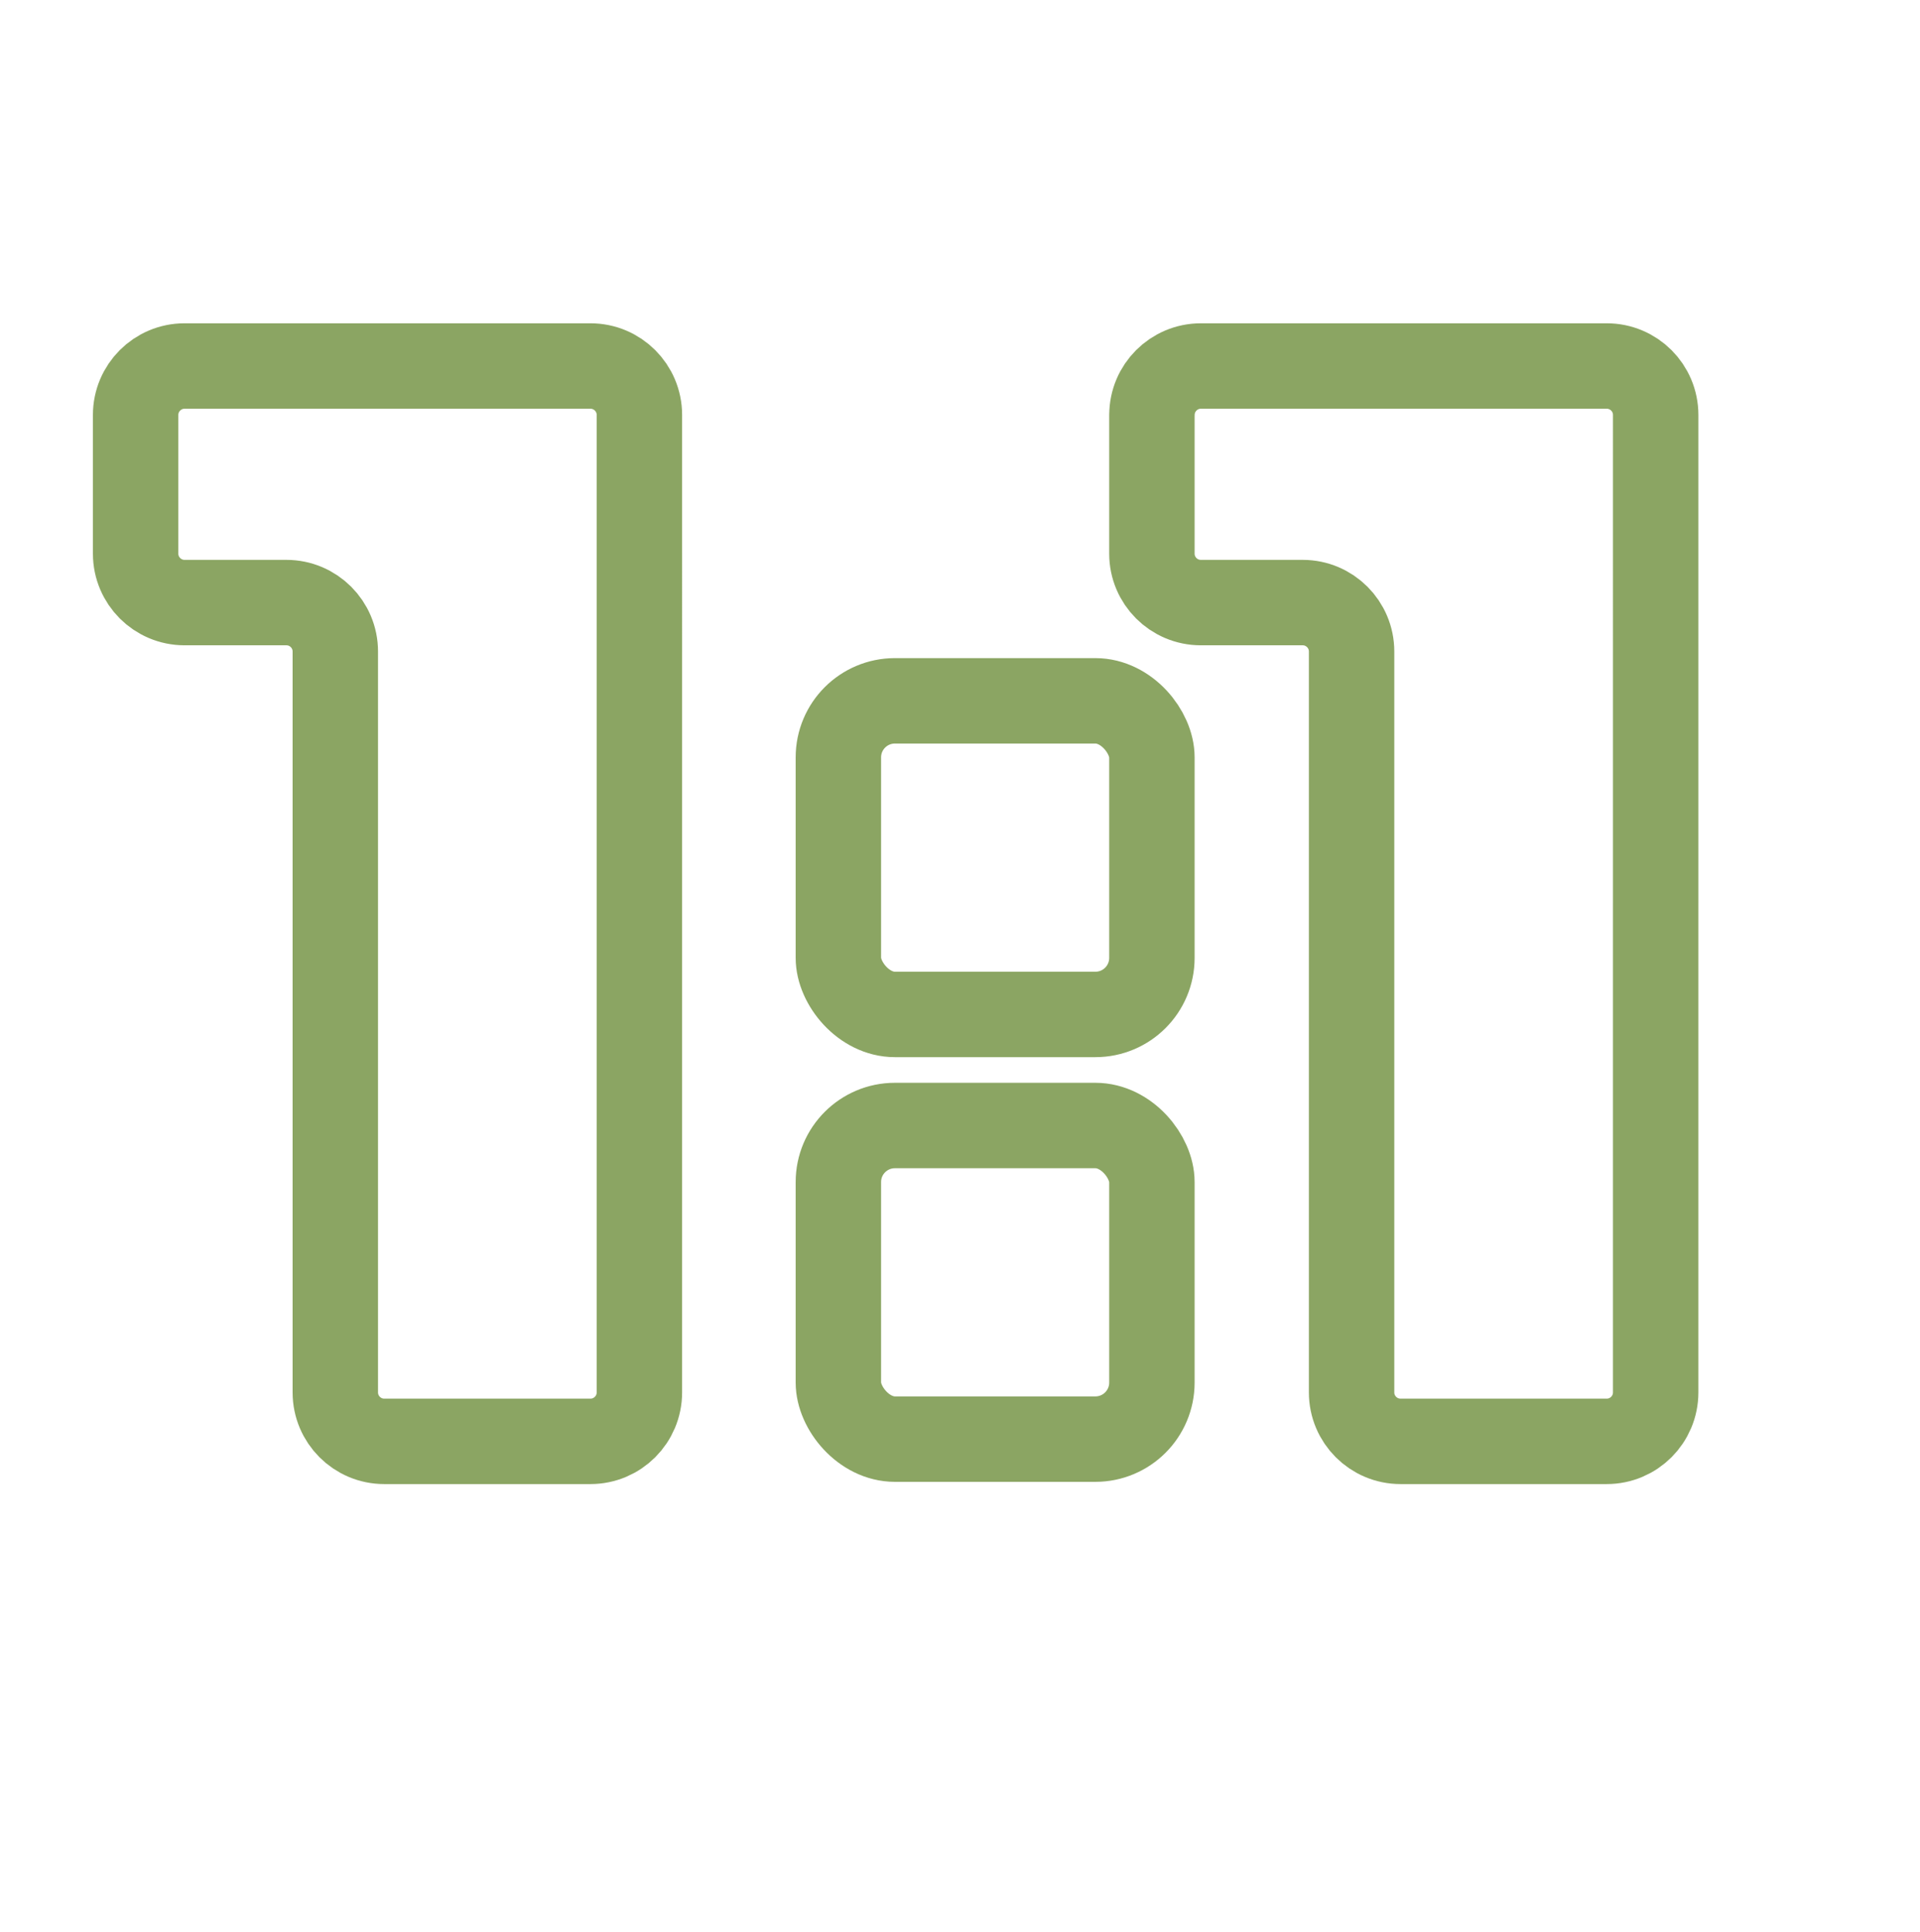
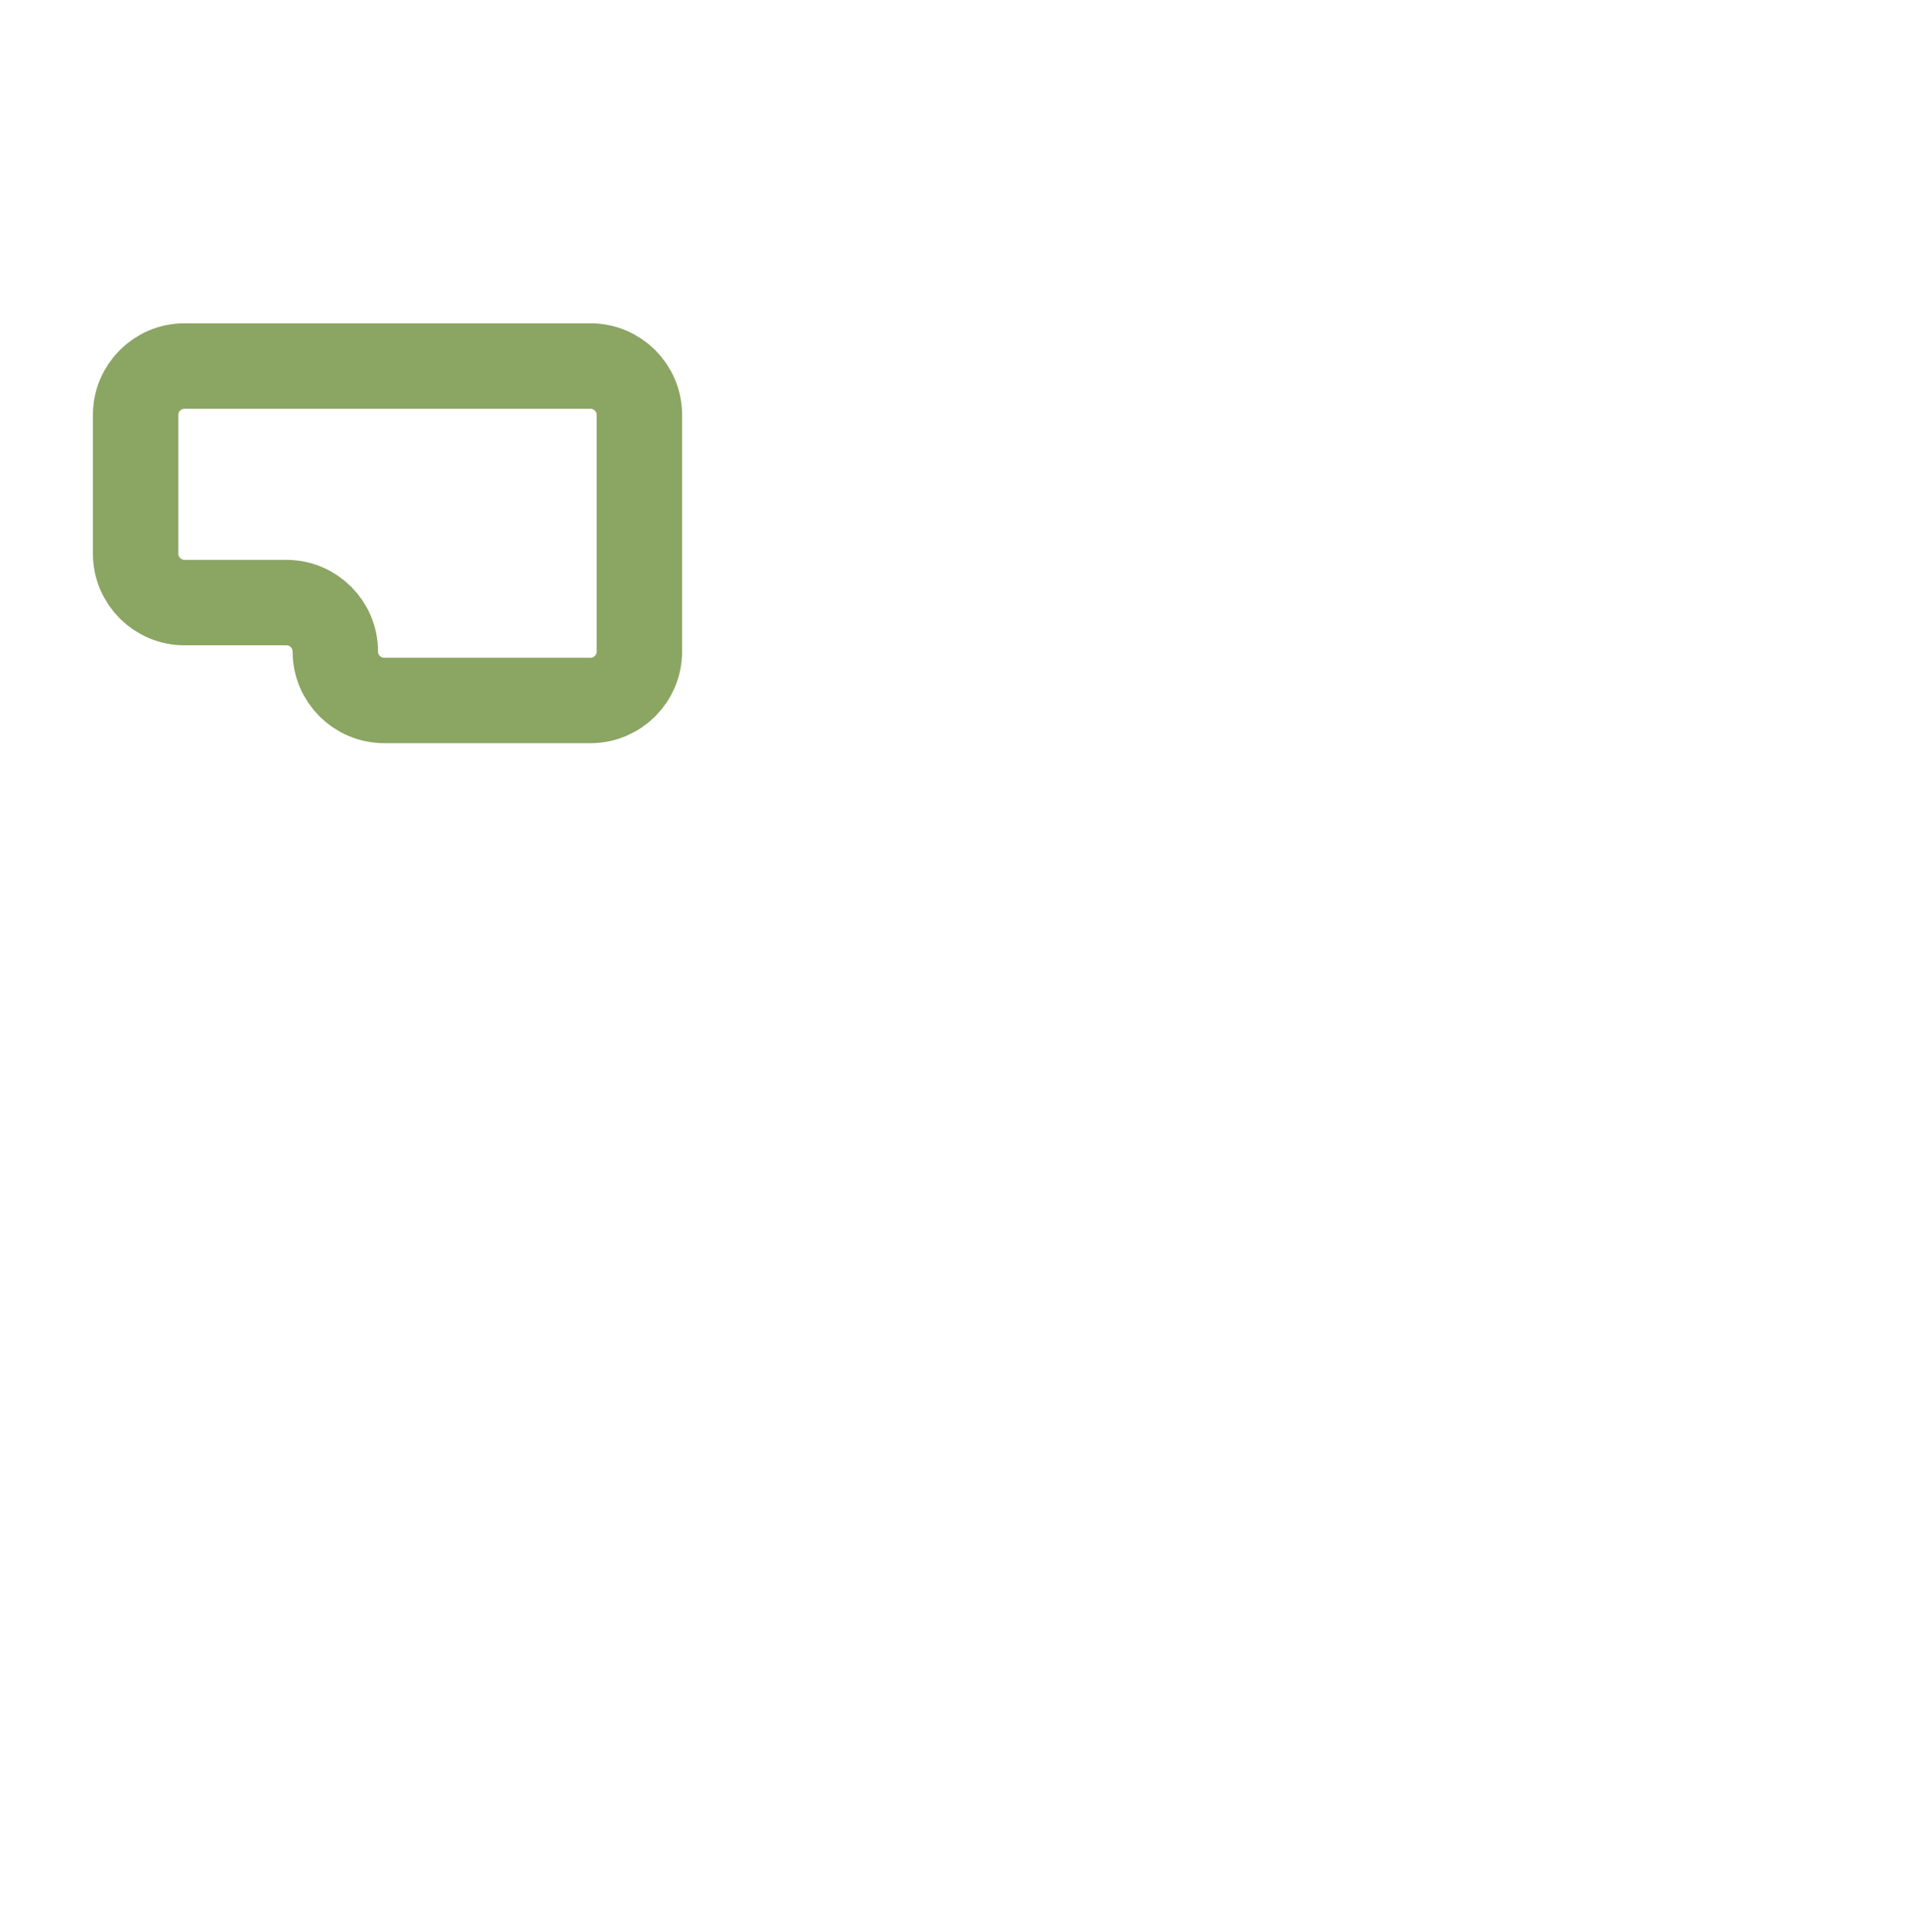
<svg xmlns="http://www.w3.org/2000/svg" id="uuid-3705c55a-cad7-423f-a0f9-0146821982bb" viewBox="0 0 404.6 407.07">
-   <path d="M38.89,126.95h21.46c5.69,0,10.31,4.62,10.31,10.31v156.09c0,5.69,4.62,10.31,10.31,10.31h43.46c5.69,0,10.31-4.62,10.31-10.31V87.42c0-5.69-4.62-10.31-10.31-10.31H38.89c-5.69,0-10.31,4.62-10.31,10.31v29.22c0,5.69,4.62,10.31,10.31,10.31Z" fill="none" stroke="#8ba563" stroke-linecap="round" stroke-linejoin="round" stroke-width="18" />
-   <path d="M242.74,87.42v29.22c0,5.69,4.62,10.31,10.31,10.31h21.46c5.69,0,10.31,4.62,10.31,10.31v156.09c0,5.69,4.62,10.31,10.31,10.31h43.46c5.69,0,10.31-4.62,10.31-10.31V87.42c0-5.69-4.62-10.31-10.31-10.31h-85.53c-5.69,0-10.31,4.62-10.31,10.31Z" fill="none" stroke="#8ba563" stroke-linecap="round" stroke-linejoin="round" stroke-width="18" />
-   <rect x="176.67" y="147.65" width="66.07" height="66.07" rx="11.91" ry="11.91" fill="none" stroke="#8ba563" stroke-linecap="round" stroke-linejoin="round" stroke-width="18" />
-   <rect x="176.67" y="237.12" width="66.07" height="66.07" rx="11.91" ry="11.91" fill="none" stroke="#8ba563" stroke-linecap="round" stroke-linejoin="round" stroke-width="18" />
+   <path d="M38.89,126.95h21.46c5.69,0,10.31,4.62,10.31,10.31c0,5.69,4.62,10.31,10.31,10.31h43.46c5.69,0,10.31-4.62,10.31-10.31V87.42c0-5.69-4.62-10.31-10.31-10.31H38.89c-5.69,0-10.31,4.62-10.31,10.31v29.22c0,5.69,4.62,10.31,10.31,10.31Z" fill="none" stroke="#8ba563" stroke-linecap="round" stroke-linejoin="round" stroke-width="18" />
</svg>